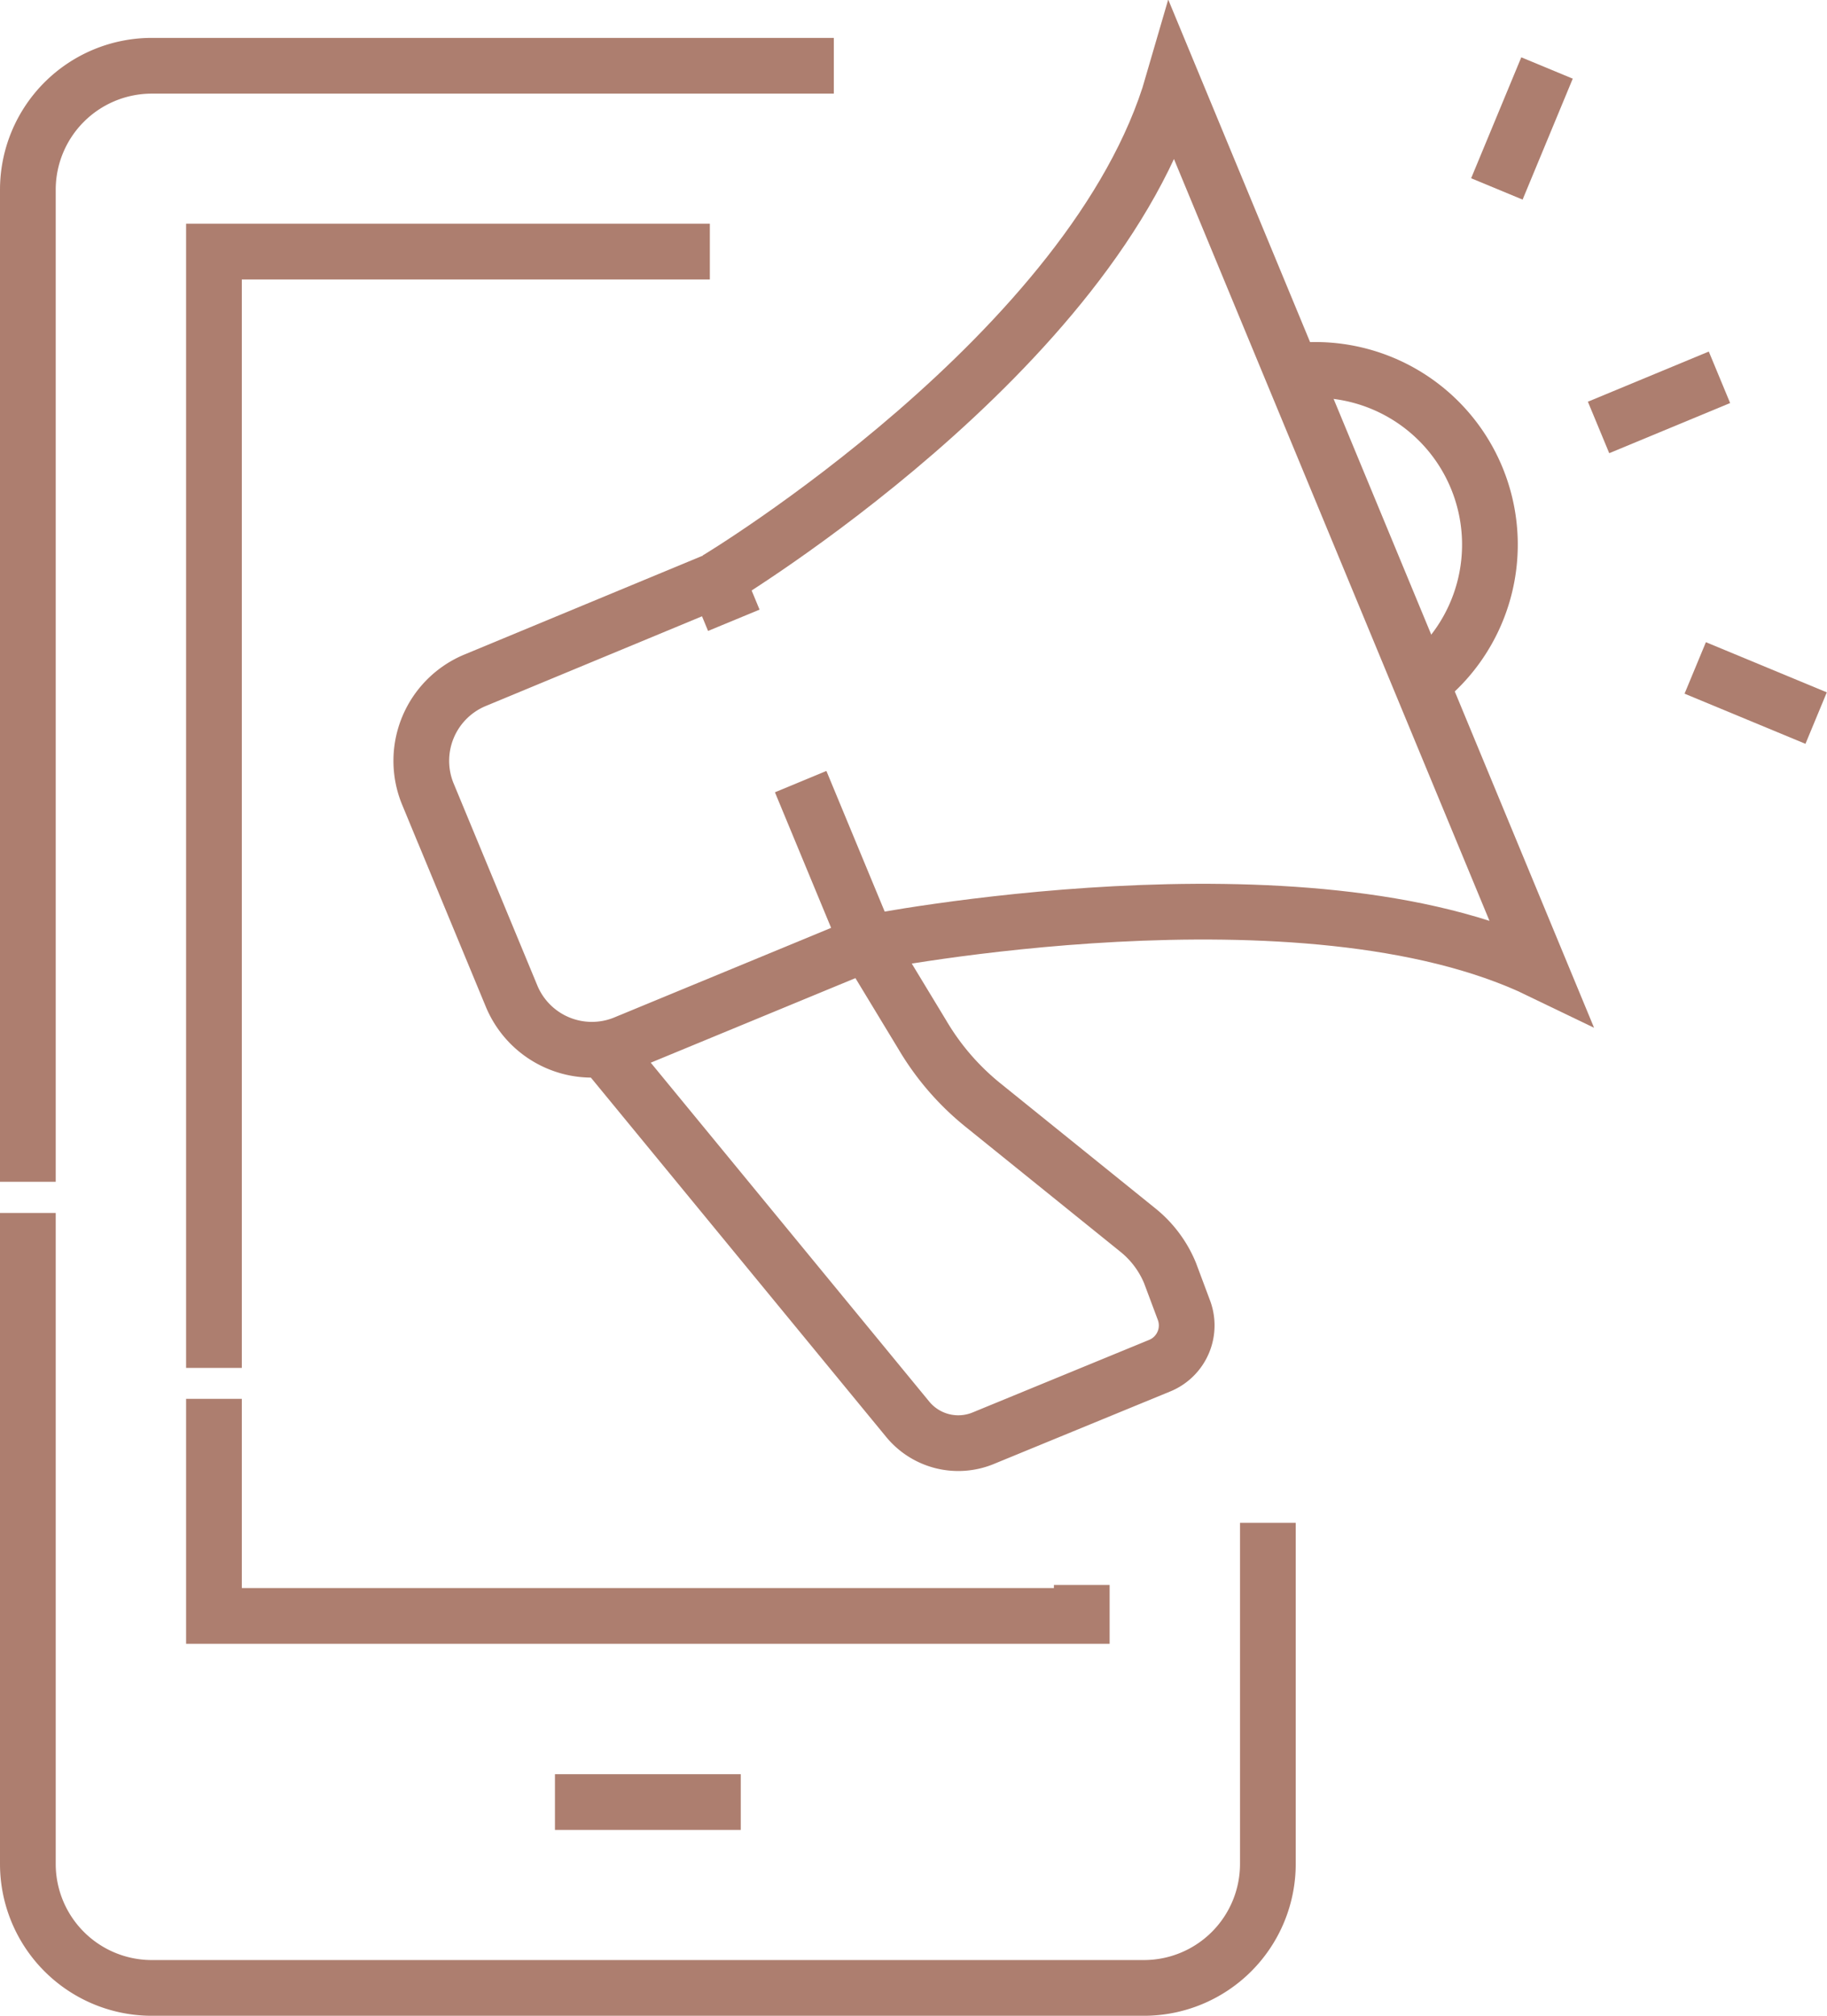
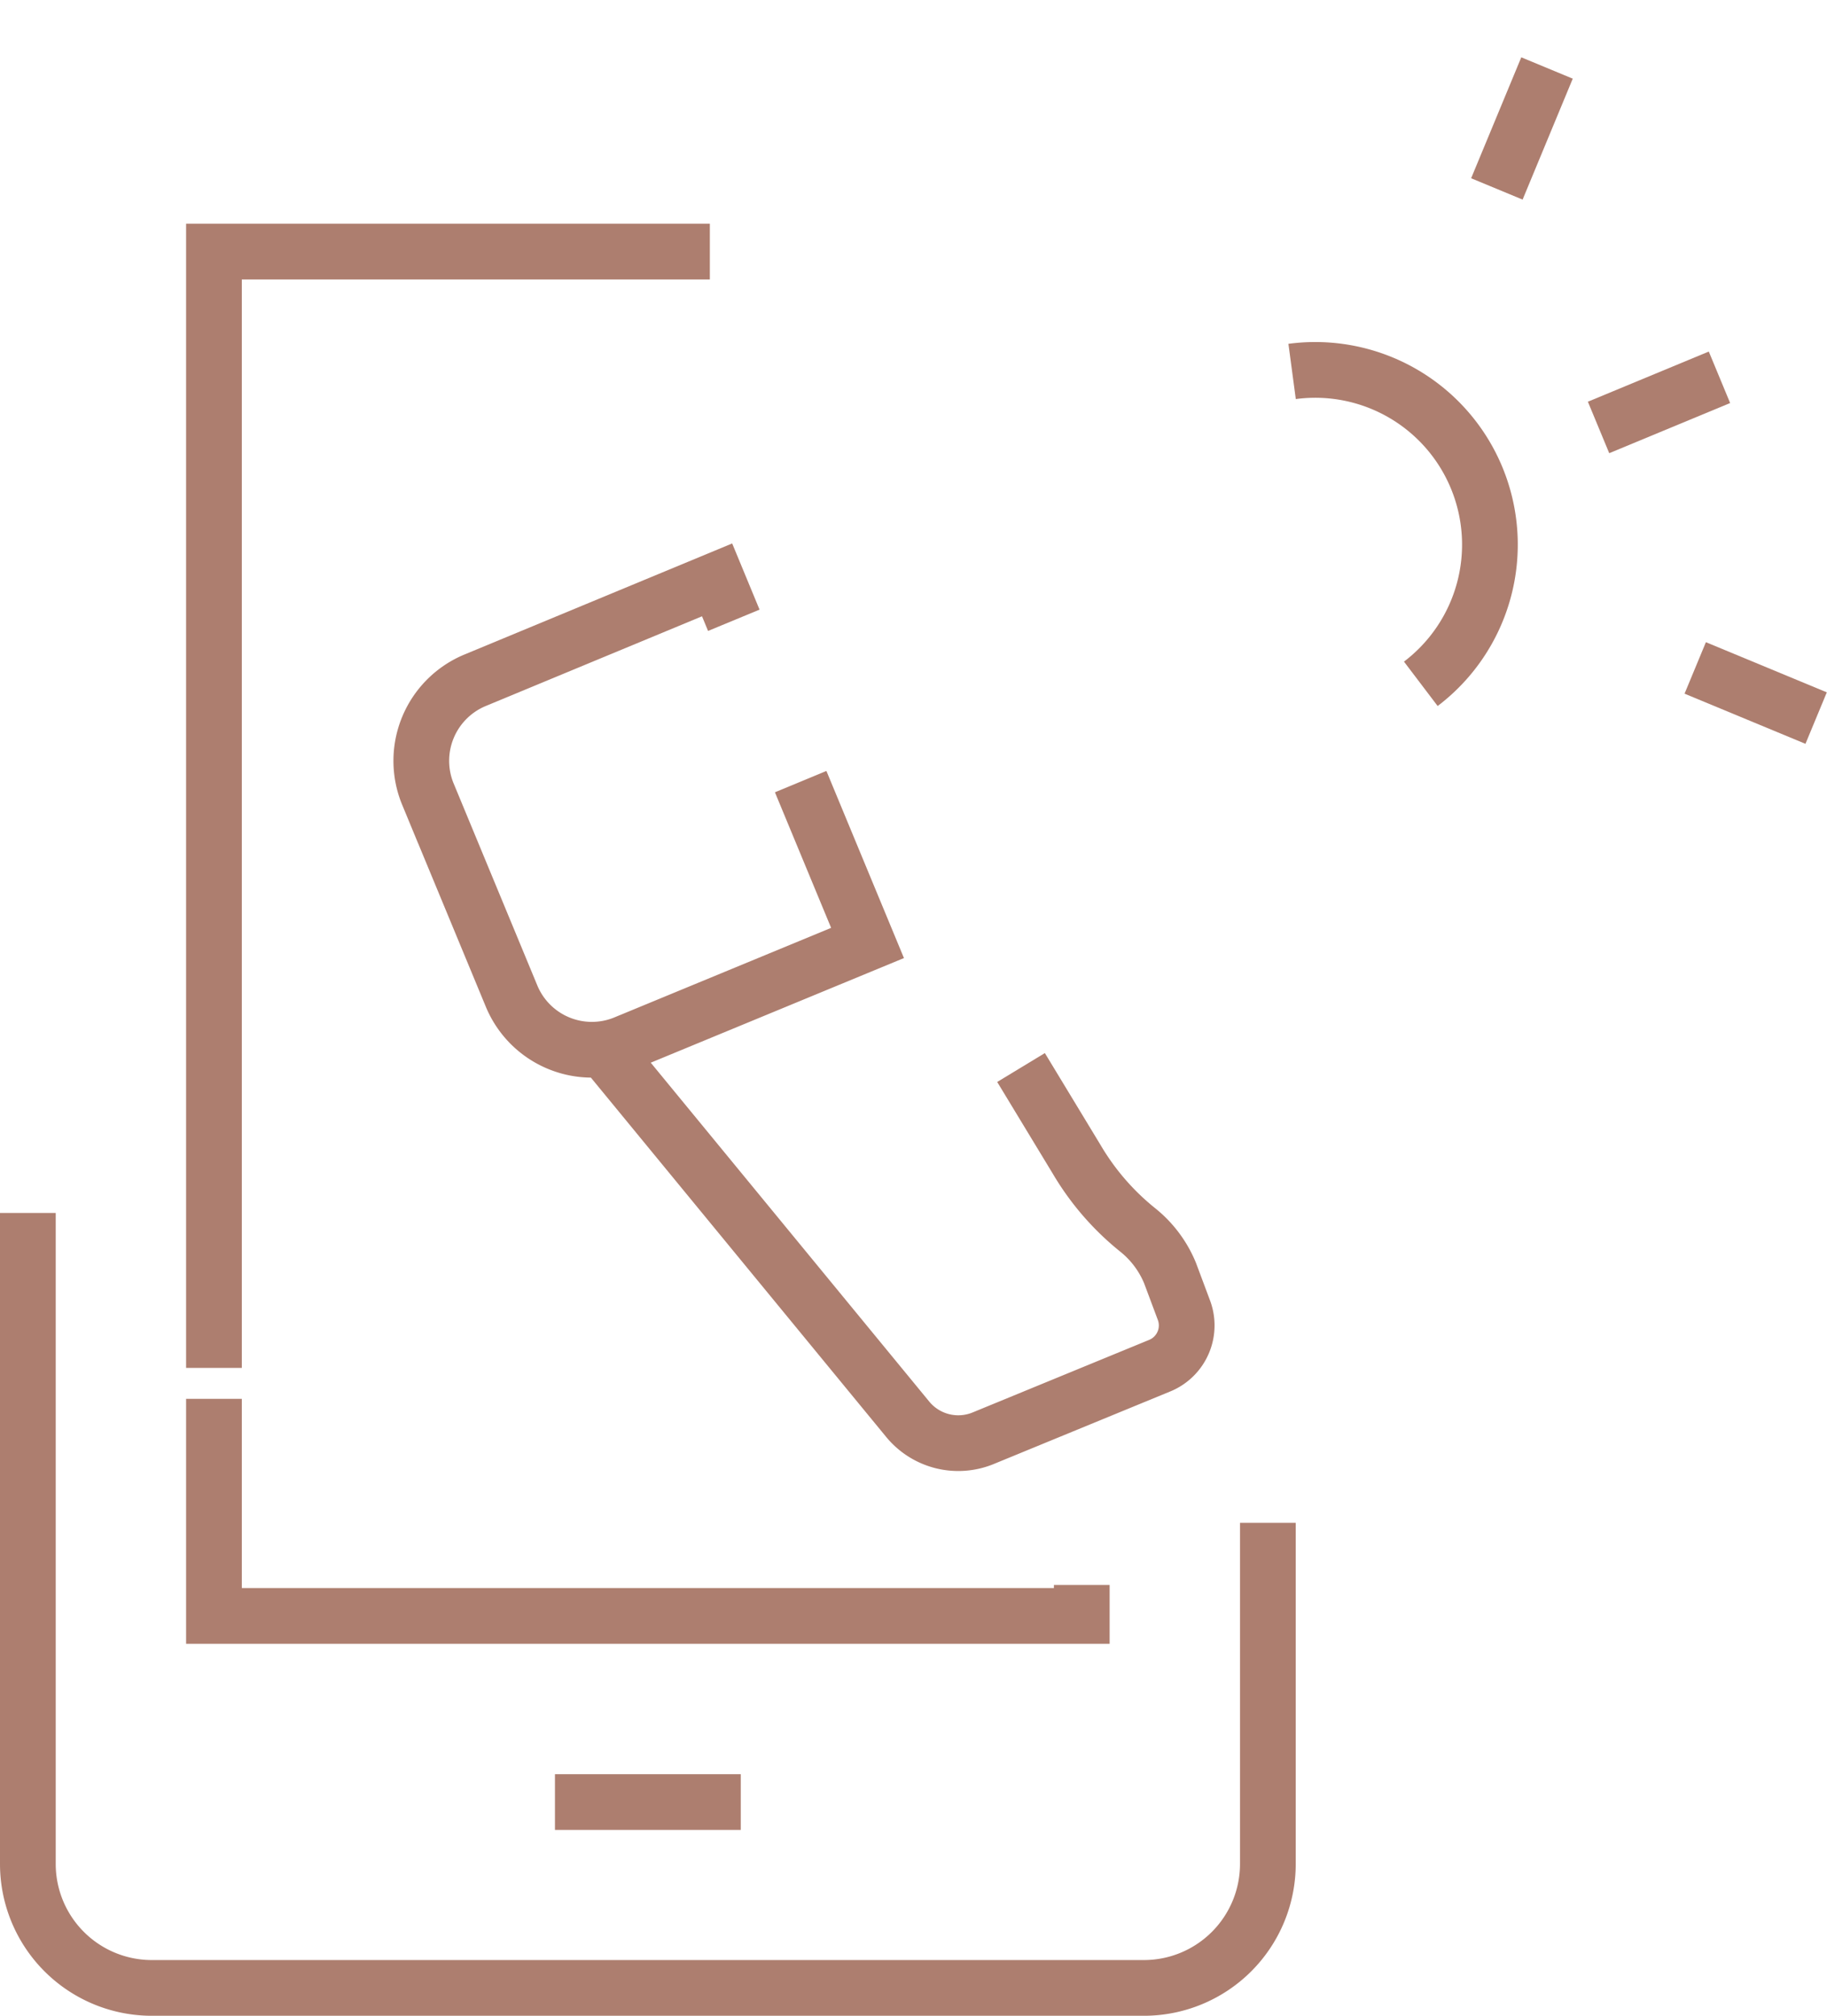
<svg xmlns="http://www.w3.org/2000/svg" viewBox="0 0 65.58 72.34">
  <defs>
    <style>.cls-press-release-title{fill:none;stroke:#ad7e6f;stroke-miterlimit:10;stroke-width:2px;}</style>
  </defs>
  <title>Asset 16</title>
  <g id="Layer_2" data-name="Layer 2">
    <g id="Dimensions">
      <g id="mobile_marketing" data-name="mobile marketing">
        <path class="cls-press-release-title" d="M45.51,54.65V66.89a4.45,4.45,0,0,1-4.45,4.45H5.45A4.45,4.45,0,0,1,1,66.89V43.53" />
-         <path class="cls-press-release-title" d="M1,42.41V6.81A4.45,4.45,0,0,1,5.45,2.36H29.93" />
        <polyline class="cls-press-release-title" points="25.48 9.03 7.68 9.03 7.68 49.09" />
        <polyline class="cls-press-release-title" points="7.68 50.2 7.68 57.99 38.83 57.99 38.83 56.88" />
        <line class="cls-press-release-title" x1="19.92" y1="64.67" x2="26.59" y2="64.67" />
        <g id="_Grupo_" data-name="&lt;Grupo&gt;">
          <path class="cls-press-release-title" d="M28.74,28.05l2.4,5.79-8.69,3.59a3.12,3.12,0,0,1-4.09-1.69l-3-7.24a3.13,3.13,0,0,1,1.7-4.09l8.68-3.6.6,1.45" />
-           <path class="cls-press-release-title" d="M31.14,33.84s15.67-3.1,24.15,1L42.1,3c-2.79,9.63-16.36,17.79-16.36,17.79" />
          <path class="cls-press-release-title" d="M46.38,13.33A6.27,6.27,0,0,1,51,24.54" />
-           <path class="cls-press-release-title" d="M21.73,37.73l10.85,13.2a2.35,2.35,0,0,0,2.72.68L41.65,49a1.56,1.56,0,0,0,.84-2L42,45.69a3.87,3.87,0,0,0-1.16-1.55l-5.54-4.47a9.3,9.3,0,0,1-2.19-2.53l-2-3.3" />
+           <path class="cls-press-release-title" d="M21.73,37.73l10.85,13.2a2.35,2.35,0,0,0,2.72.68L41.65,49a1.56,1.56,0,0,0,.84-2L42,45.69a3.87,3.87,0,0,0-1.16-1.55a9.3,9.3,0,0,1-2.19-2.53l-2-3.3" />
          <line class="cls-press-release-title" x1="57.38" y1="15.34" x2="61.72" y2="13.54" />
          <line class="cls-press-release-title" x1="60.85" y1="23.97" x2="65.19" y2="25.77" />
          <line class="cls-press-release-title" x1="53.73" y1="6.78" x2="55.53" y2="2.44" />
        </g>
      </g>
    </g>
  </g>
</svg>